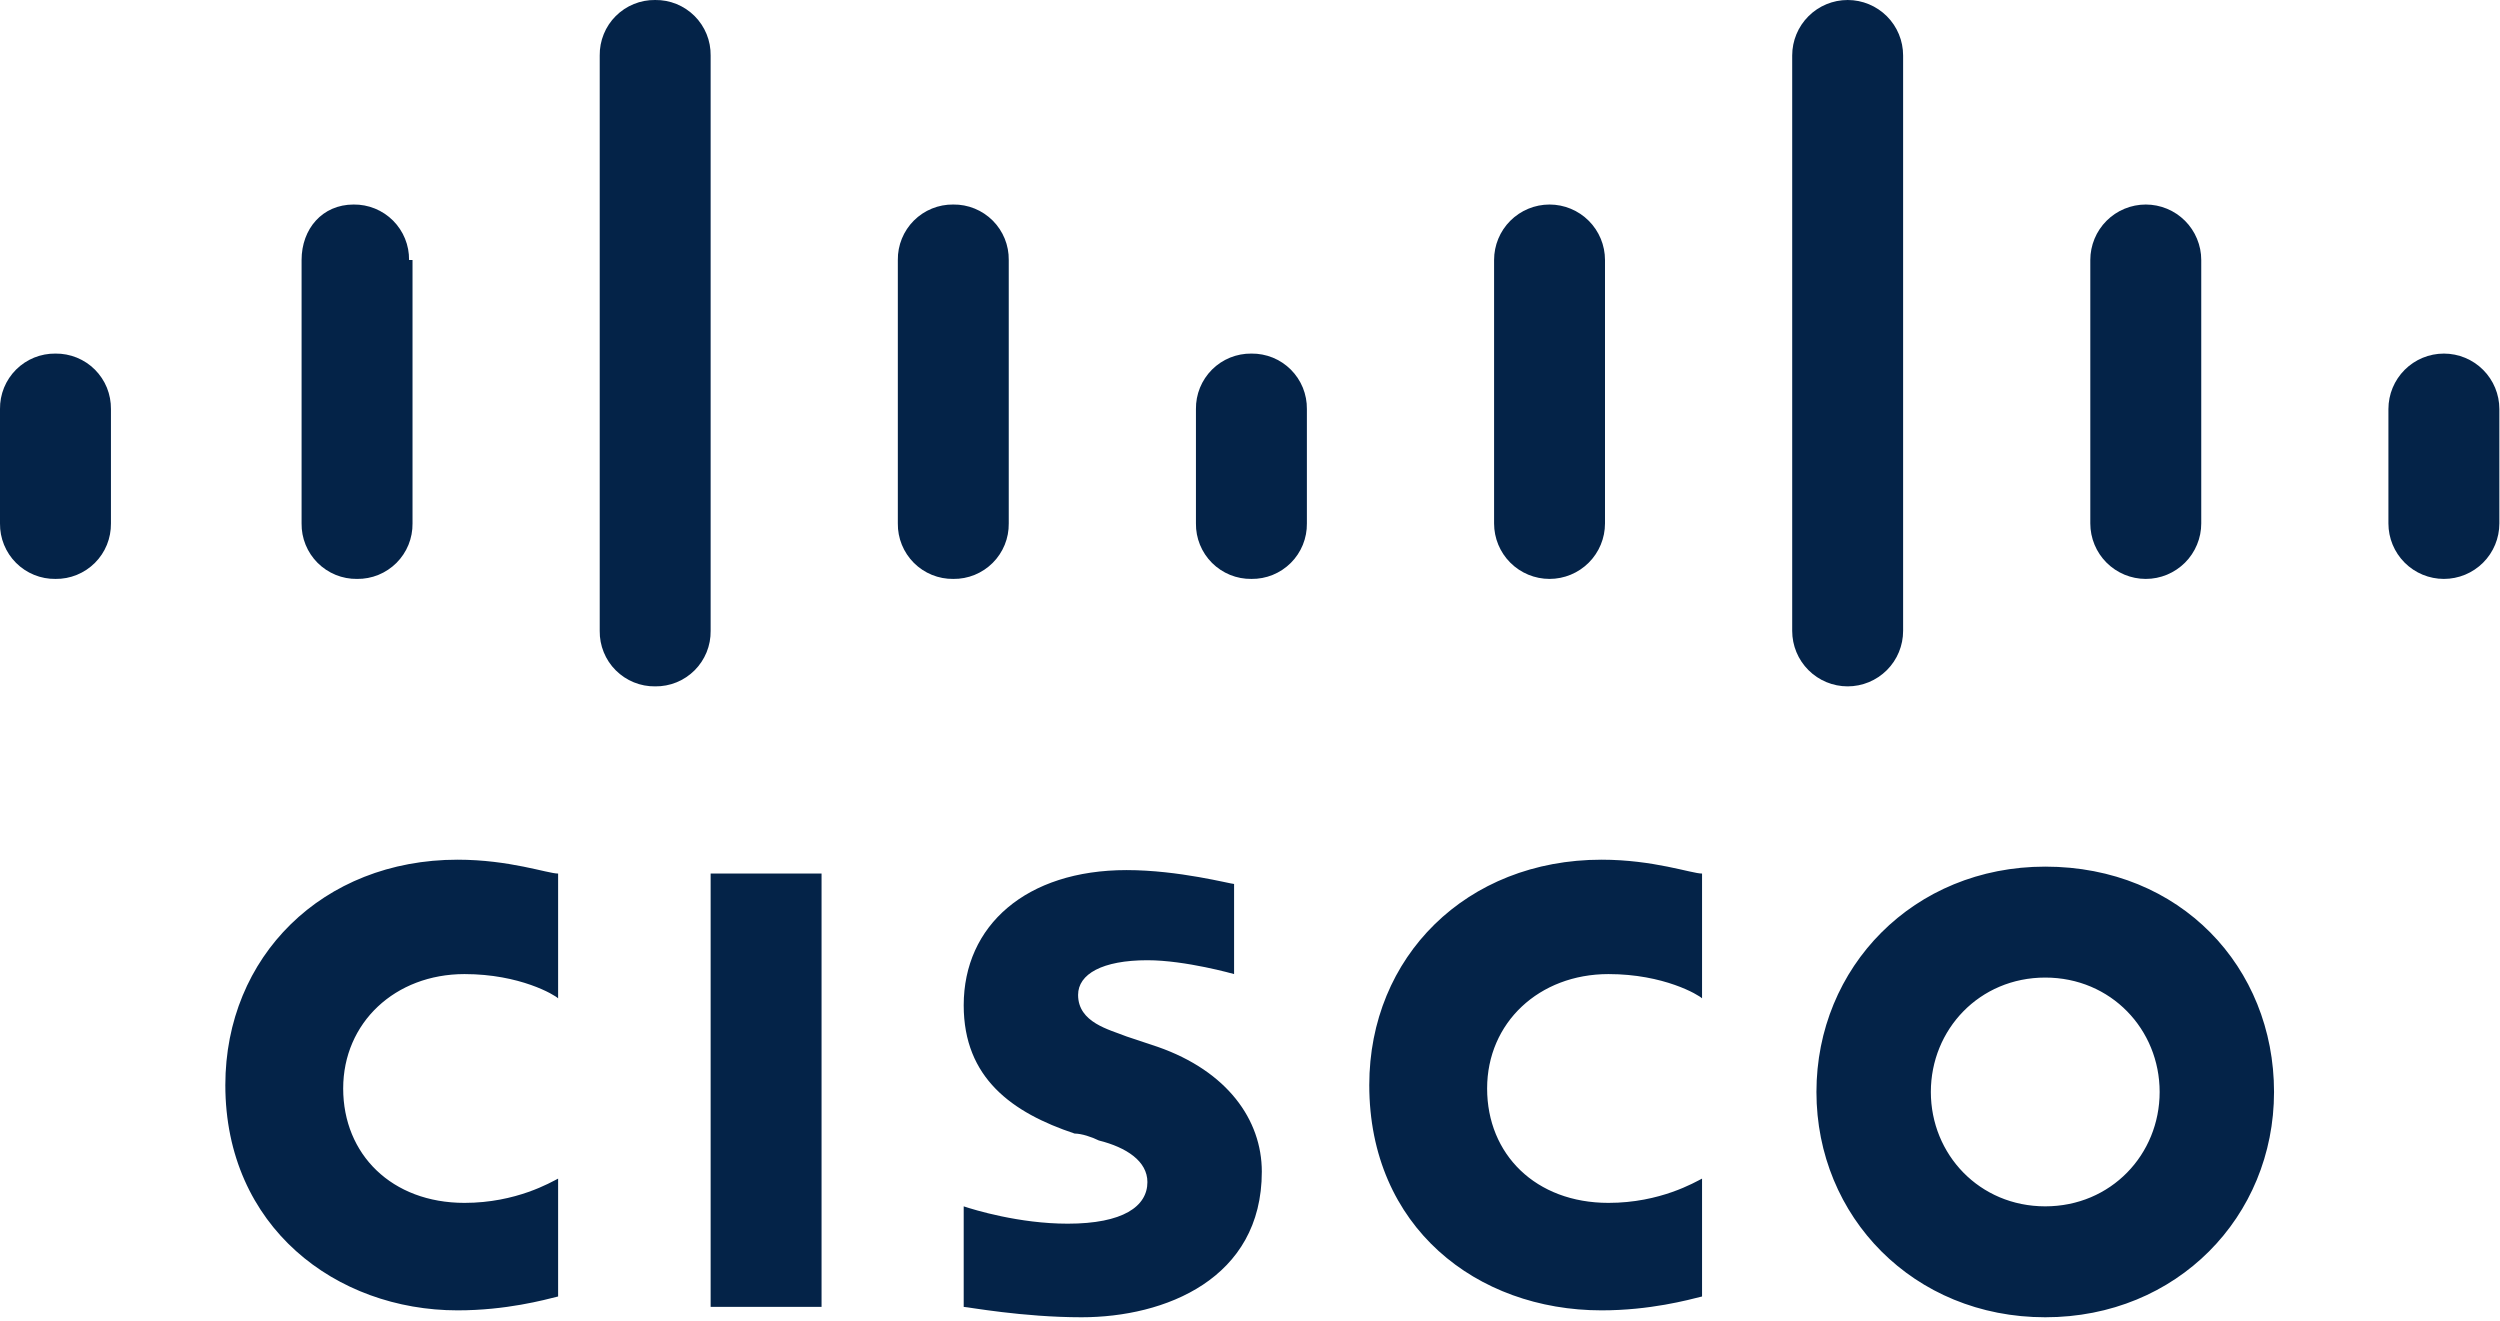
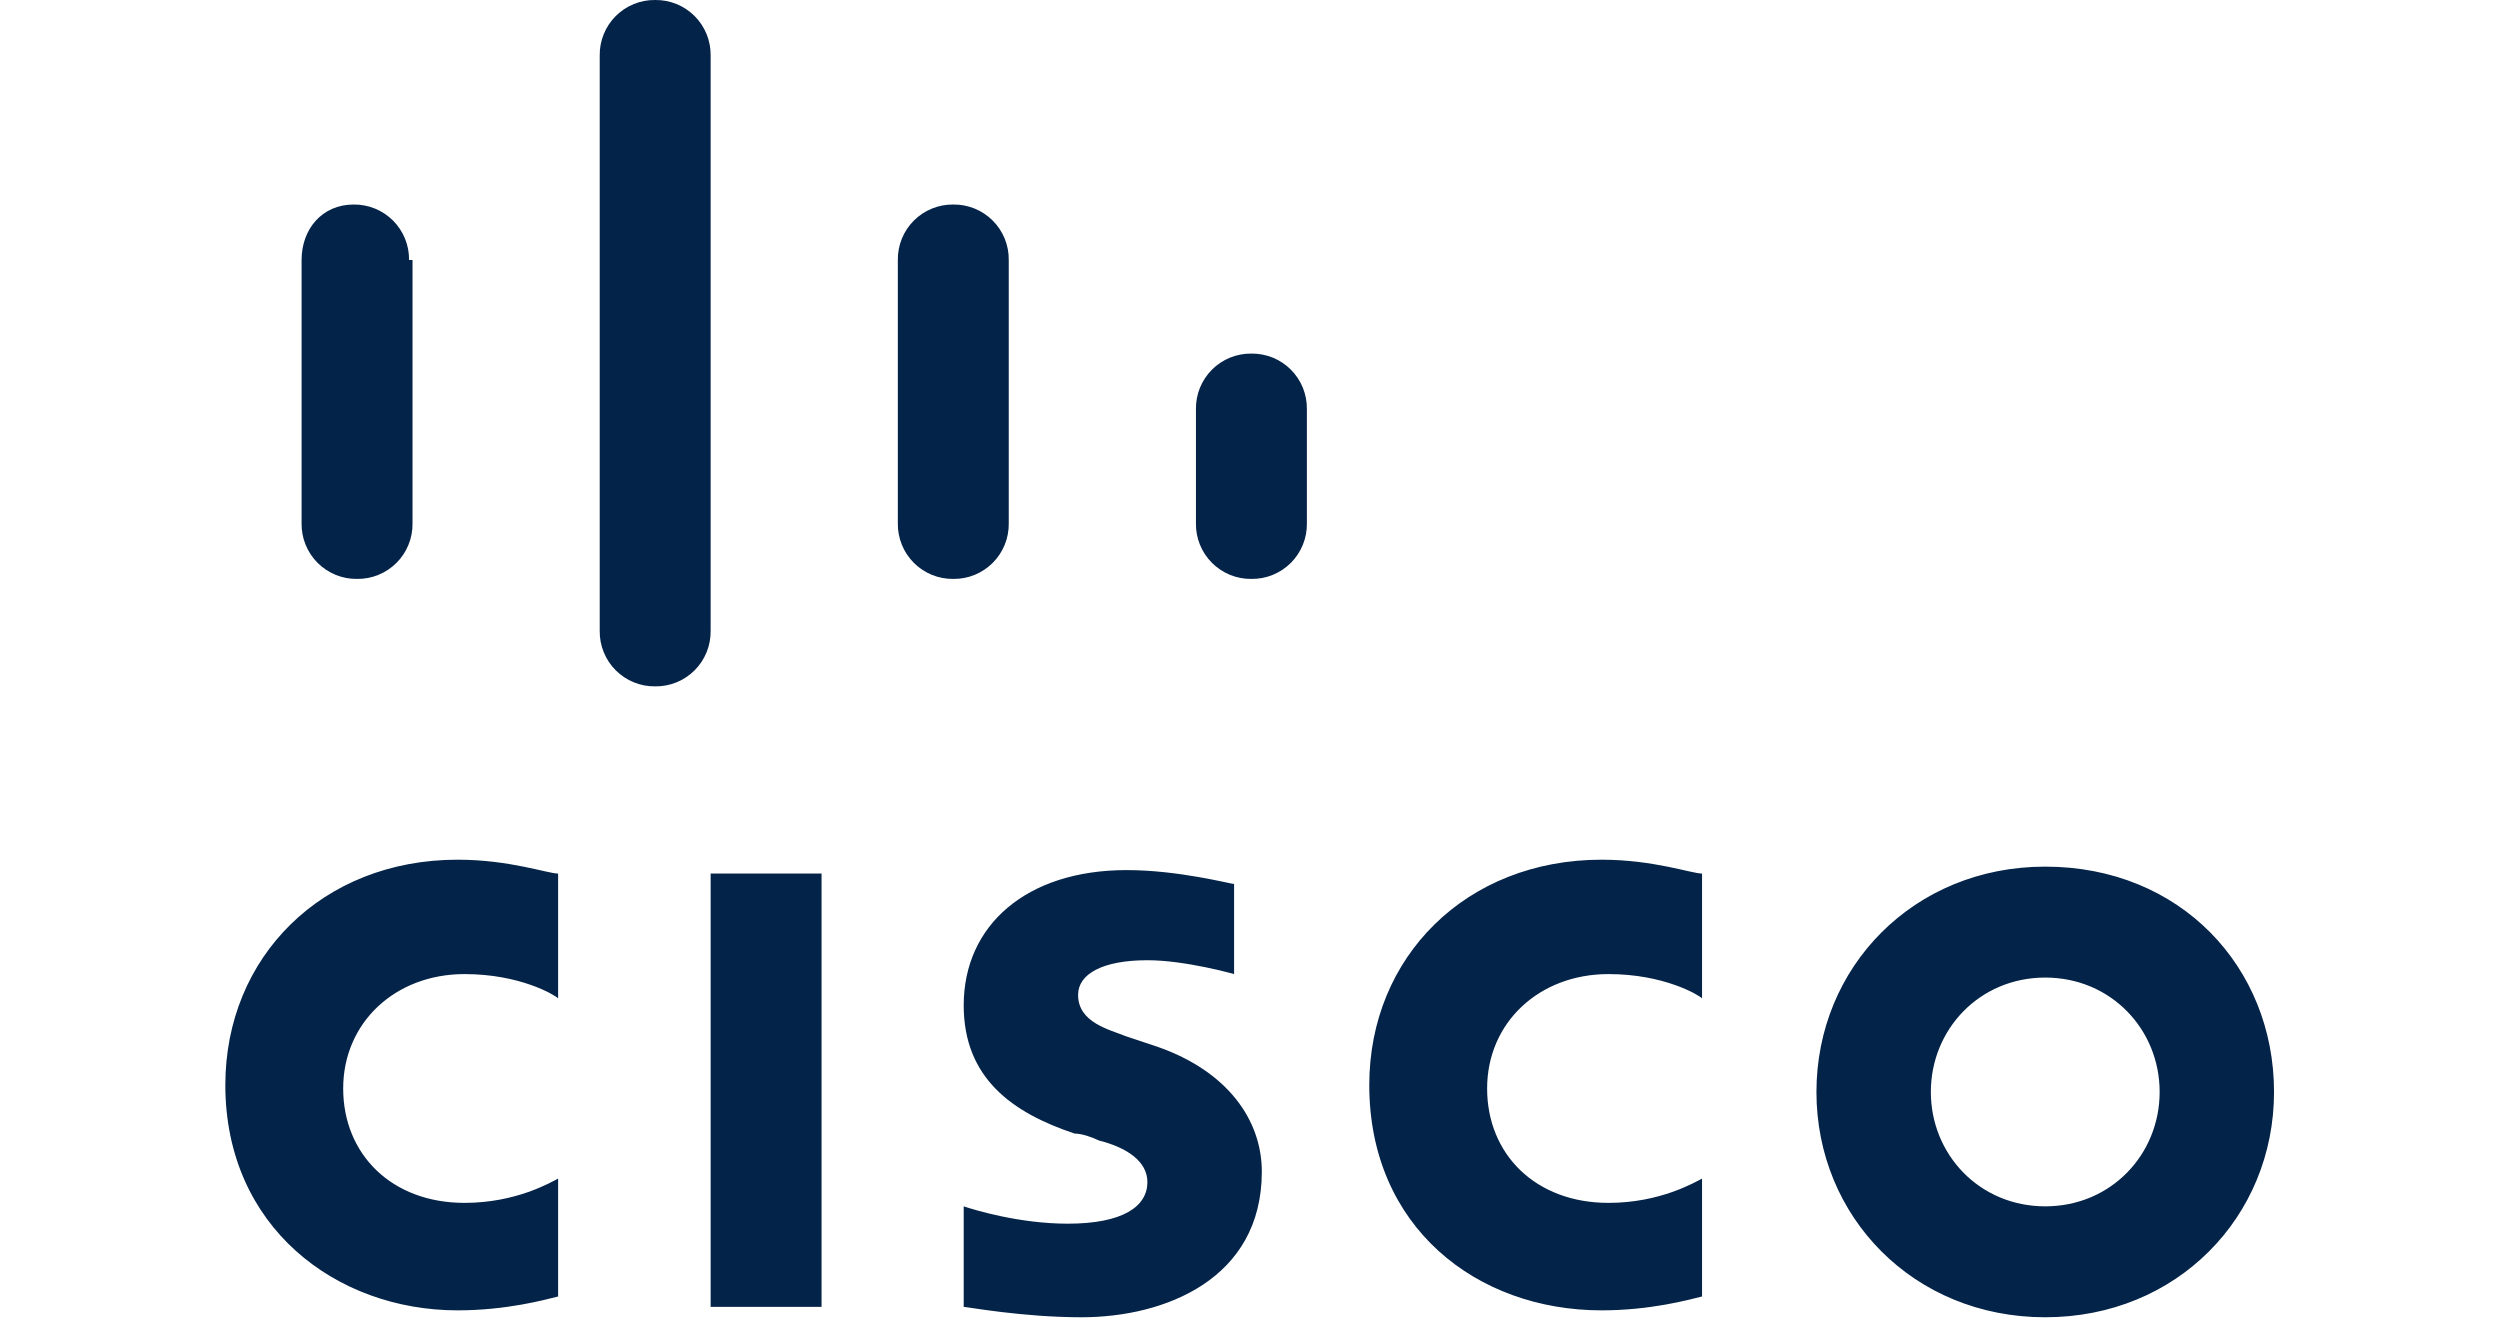
<svg xmlns="http://www.w3.org/2000/svg" width="106" height="56" viewBox="0 0 106 56" fill="none">
  <path d="M30.131 37.039H34.834V55.412H30.131V37.039ZM72.167 42.33C72.02 42.183 70.55 41.301 68.199 41.301C65.259 41.301 63.054 43.359 63.054 46.152C63.054 48.944 65.112 51.002 68.199 51.002C70.403 51.002 71.873 50.12 72.167 49.973V54.971C71.579 55.118 69.963 55.559 67.905 55.559C62.614 55.559 58.057 52.031 58.057 46.005C58.057 40.567 62.172 36.451 67.905 36.451C70.109 36.451 71.726 37.039 72.167 37.039V42.33ZM23.664 42.33C23.517 42.183 22.047 41.301 19.695 41.301C16.756 41.301 14.551 43.359 14.551 46.152C14.551 48.944 16.609 51.002 19.695 51.002C21.9 51.002 23.37 50.12 23.664 49.973V54.971C23.076 55.118 21.459 55.559 19.401 55.559C14.257 55.559 9.554 52.031 9.554 46.005C9.554 40.567 13.669 36.451 19.401 36.451C21.606 36.451 23.223 37.039 23.664 37.039V42.33ZM96.419 46.299C96.419 51.59 92.303 55.852 86.718 55.852C81.133 55.852 77.017 51.59 77.017 46.299C77.017 41.008 81.133 36.745 86.718 36.745C92.45 36.745 96.419 41.008 96.419 46.299ZM86.718 41.449C83.926 41.449 81.868 43.653 81.868 46.299C81.868 48.944 83.926 51.149 86.718 51.149C89.511 51.149 91.569 48.944 91.569 46.299C91.569 43.653 89.511 41.449 86.718 41.449ZM52.325 41.301C52.325 41.301 50.267 40.714 48.65 40.714C46.74 40.714 45.711 41.301 45.711 42.183C45.711 43.359 47.034 43.653 47.769 43.947L49.091 44.388C52.031 45.417 53.501 47.475 53.501 49.679C53.501 54.236 49.385 55.852 45.858 55.852C43.359 55.852 41.007 55.412 40.861 55.412V51.149C41.301 51.296 43.212 51.884 45.27 51.884C47.621 51.884 48.65 51.149 48.65 50.12C48.65 49.238 47.769 48.651 46.593 48.357C46.299 48.21 45.858 48.063 45.564 48.063C42.918 47.181 40.861 45.711 40.861 42.624C40.861 39.244 43.506 36.892 47.769 36.892C49.973 36.892 52.178 37.48 52.325 37.48V41.301Z" fill="#042348" />
-   <path d="M4.704 17.344C4.707 17.034 4.649 16.727 4.533 16.439C4.416 16.152 4.243 15.892 4.024 15.672C3.804 15.453 3.544 15.28 3.256 15.163C2.969 15.047 2.662 14.988 2.352 14.992C2.042 14.988 1.734 15.047 1.447 15.163C1.16 15.28 0.899 15.453 0.68 15.672C0.461 15.892 0.288 16.152 0.171 16.439C0.054 16.727 -0.004 17.034 0 17.344V22.194C-0.004 22.504 0.054 22.812 0.171 23.099C0.288 23.386 0.461 23.647 0.68 23.866C0.899 24.085 1.16 24.258 1.447 24.375C1.734 24.492 2.042 24.55 2.352 24.546C2.662 24.55 2.969 24.492 3.256 24.375C3.544 24.258 3.804 24.085 4.024 23.866C4.243 23.647 4.416 23.386 4.533 23.099C4.649 22.812 4.707 22.504 4.704 22.194V17.344Z" fill="#042348" />
  <path d="M17.344 11.024C17.348 10.714 17.29 10.406 17.173 10.119C17.056 9.832 16.883 9.571 16.664 9.352C16.445 9.133 16.184 8.96 15.897 8.843C15.61 8.726 15.302 8.668 14.992 8.672C13.669 8.672 12.787 9.701 12.787 11.024V22.194C12.783 22.504 12.841 22.812 12.958 23.099C13.075 23.386 13.248 23.647 13.467 23.866C13.687 24.085 13.947 24.258 14.234 24.375C14.521 24.492 14.829 24.55 15.139 24.546C15.449 24.55 15.757 24.492 16.044 24.375C16.331 24.258 16.591 24.085 16.811 23.866C17.03 23.647 17.203 23.386 17.32 23.099C17.436 22.812 17.495 22.504 17.491 22.194V11.024H17.344ZM30.131 2.352C30.135 2.042 30.077 1.734 29.96 1.447C29.843 1.16 29.67 0.899 29.451 0.68C29.232 0.461 28.971 0.288 28.684 0.171C28.397 0.054 28.089 -0.004 27.779 0C27.469 -0.004 27.162 0.054 26.875 0.171C26.588 0.288 26.327 0.461 26.108 0.68C25.888 0.899 25.715 1.16 25.599 1.447C25.482 1.734 25.424 2.042 25.428 2.352V26.751C25.424 27.061 25.482 27.368 25.599 27.655C25.715 27.942 25.888 28.203 26.108 28.422C26.327 28.641 26.588 28.814 26.875 28.931C27.162 29.048 27.469 29.106 27.779 29.102C28.089 29.106 28.397 29.048 28.684 28.931C28.971 28.814 29.232 28.641 29.451 28.422C29.67 28.203 29.843 27.942 29.96 27.655C30.077 27.368 30.135 27.061 30.131 26.751V2.352ZM42.771 11.024C42.775 10.714 42.717 10.406 42.6 10.119C42.483 9.832 42.31 9.571 42.091 9.352C41.872 9.133 41.611 8.96 41.324 8.843C41.037 8.726 40.73 8.668 40.419 8.672C40.11 8.668 39.802 8.726 39.515 8.843C39.228 8.96 38.967 9.133 38.748 9.352C38.529 9.571 38.356 9.832 38.239 10.119C38.122 10.406 38.064 10.714 38.068 11.024V22.194C38.064 22.504 38.122 22.812 38.239 23.099C38.356 23.386 38.529 23.647 38.748 23.866C38.967 24.085 39.228 24.258 39.515 24.375C39.802 24.492 40.11 24.55 40.419 24.546C40.73 24.55 41.037 24.492 41.324 24.375C41.611 24.258 41.872 24.085 42.091 23.866C42.31 23.647 42.483 23.386 42.6 23.099C42.717 22.812 42.775 22.504 42.771 22.194V11.024Z" fill="#042348" />
  <path d="M55.412 17.344C55.416 17.034 55.357 16.727 55.241 16.439C55.124 16.152 54.951 15.892 54.732 15.672C54.512 15.453 54.252 15.28 53.965 15.163C53.677 15.047 53.37 14.988 53.06 14.992C52.75 14.988 52.442 15.047 52.155 15.163C51.868 15.28 51.607 15.453 51.388 15.672C51.169 15.892 50.996 16.152 50.879 16.439C50.762 16.727 50.704 17.034 50.708 17.344V22.194C50.704 22.504 50.762 22.812 50.879 23.099C50.996 23.386 51.169 23.647 51.388 23.866C51.607 24.085 51.868 24.258 52.155 24.375C52.442 24.492 52.75 24.55 53.06 24.546C53.37 24.55 53.677 24.492 53.965 24.375C54.252 24.258 54.512 24.085 54.732 23.866C54.951 23.647 55.124 23.386 55.241 23.099C55.357 22.812 55.416 22.504 55.412 22.194V17.344Z" fill="#042348" />
-   <path d="M68.052 11.024C68.052 10.4 67.804 9.802 67.363 9.361C66.922 8.92 66.324 8.672 65.7 8.672C65.077 8.672 64.478 8.92 64.037 9.361C63.596 9.802 63.349 10.4 63.349 11.024V22.194C63.349 22.818 63.596 23.416 64.037 23.857C64.478 24.298 65.077 24.546 65.7 24.546C66.324 24.546 66.922 24.298 67.363 23.857C67.804 23.416 68.052 22.818 68.052 22.194V11.024ZM80.692 2.352C80.692 1.728 80.445 1.13 80.004 0.689C79.562 0.248 78.964 0 78.341 0C77.717 0 77.119 0.248 76.678 0.689C76.237 1.13 75.989 1.728 75.989 2.352V26.75C75.989 27.374 76.237 27.972 76.678 28.413C77.119 28.854 77.717 29.102 78.341 29.102C78.964 29.102 79.562 28.854 80.004 28.413C80.445 27.972 80.692 27.374 80.692 26.75V2.352ZM93.333 11.024C93.333 10.715 93.272 10.409 93.153 10.124C93.035 9.838 92.862 9.579 92.644 9.361C92.425 9.142 92.166 8.969 91.881 8.851C91.596 8.733 91.29 8.672 90.981 8.672C90.672 8.672 90.366 8.733 90.081 8.851C89.796 8.969 89.536 9.142 89.318 9.361C89.1 9.579 88.926 9.838 88.808 10.124C88.69 10.409 88.629 10.715 88.629 11.024V22.194C88.629 22.503 88.69 22.809 88.808 23.094C88.926 23.379 89.1 23.639 89.318 23.857C89.536 24.075 89.796 24.248 90.081 24.367C90.366 24.485 90.672 24.546 90.981 24.546C91.29 24.546 91.596 24.485 91.881 24.367C92.166 24.248 92.425 24.075 92.644 23.857C92.862 23.639 93.035 23.379 93.153 23.094C93.272 22.809 93.333 22.503 93.333 22.194V11.024ZM105.973 17.344C105.973 16.72 105.725 16.122 105.284 15.681C104.843 15.24 104.245 14.992 103.621 14.992C102.997 14.992 102.399 15.24 101.958 15.681C101.517 16.122 101.269 16.72 101.269 17.344V22.194C101.269 22.818 101.517 23.416 101.958 23.857C102.399 24.298 102.997 24.546 103.621 24.546C104.245 24.546 104.843 24.298 105.284 23.857C105.725 23.416 105.973 22.818 105.973 22.194V17.344Z" fill="#042348" />
</svg>